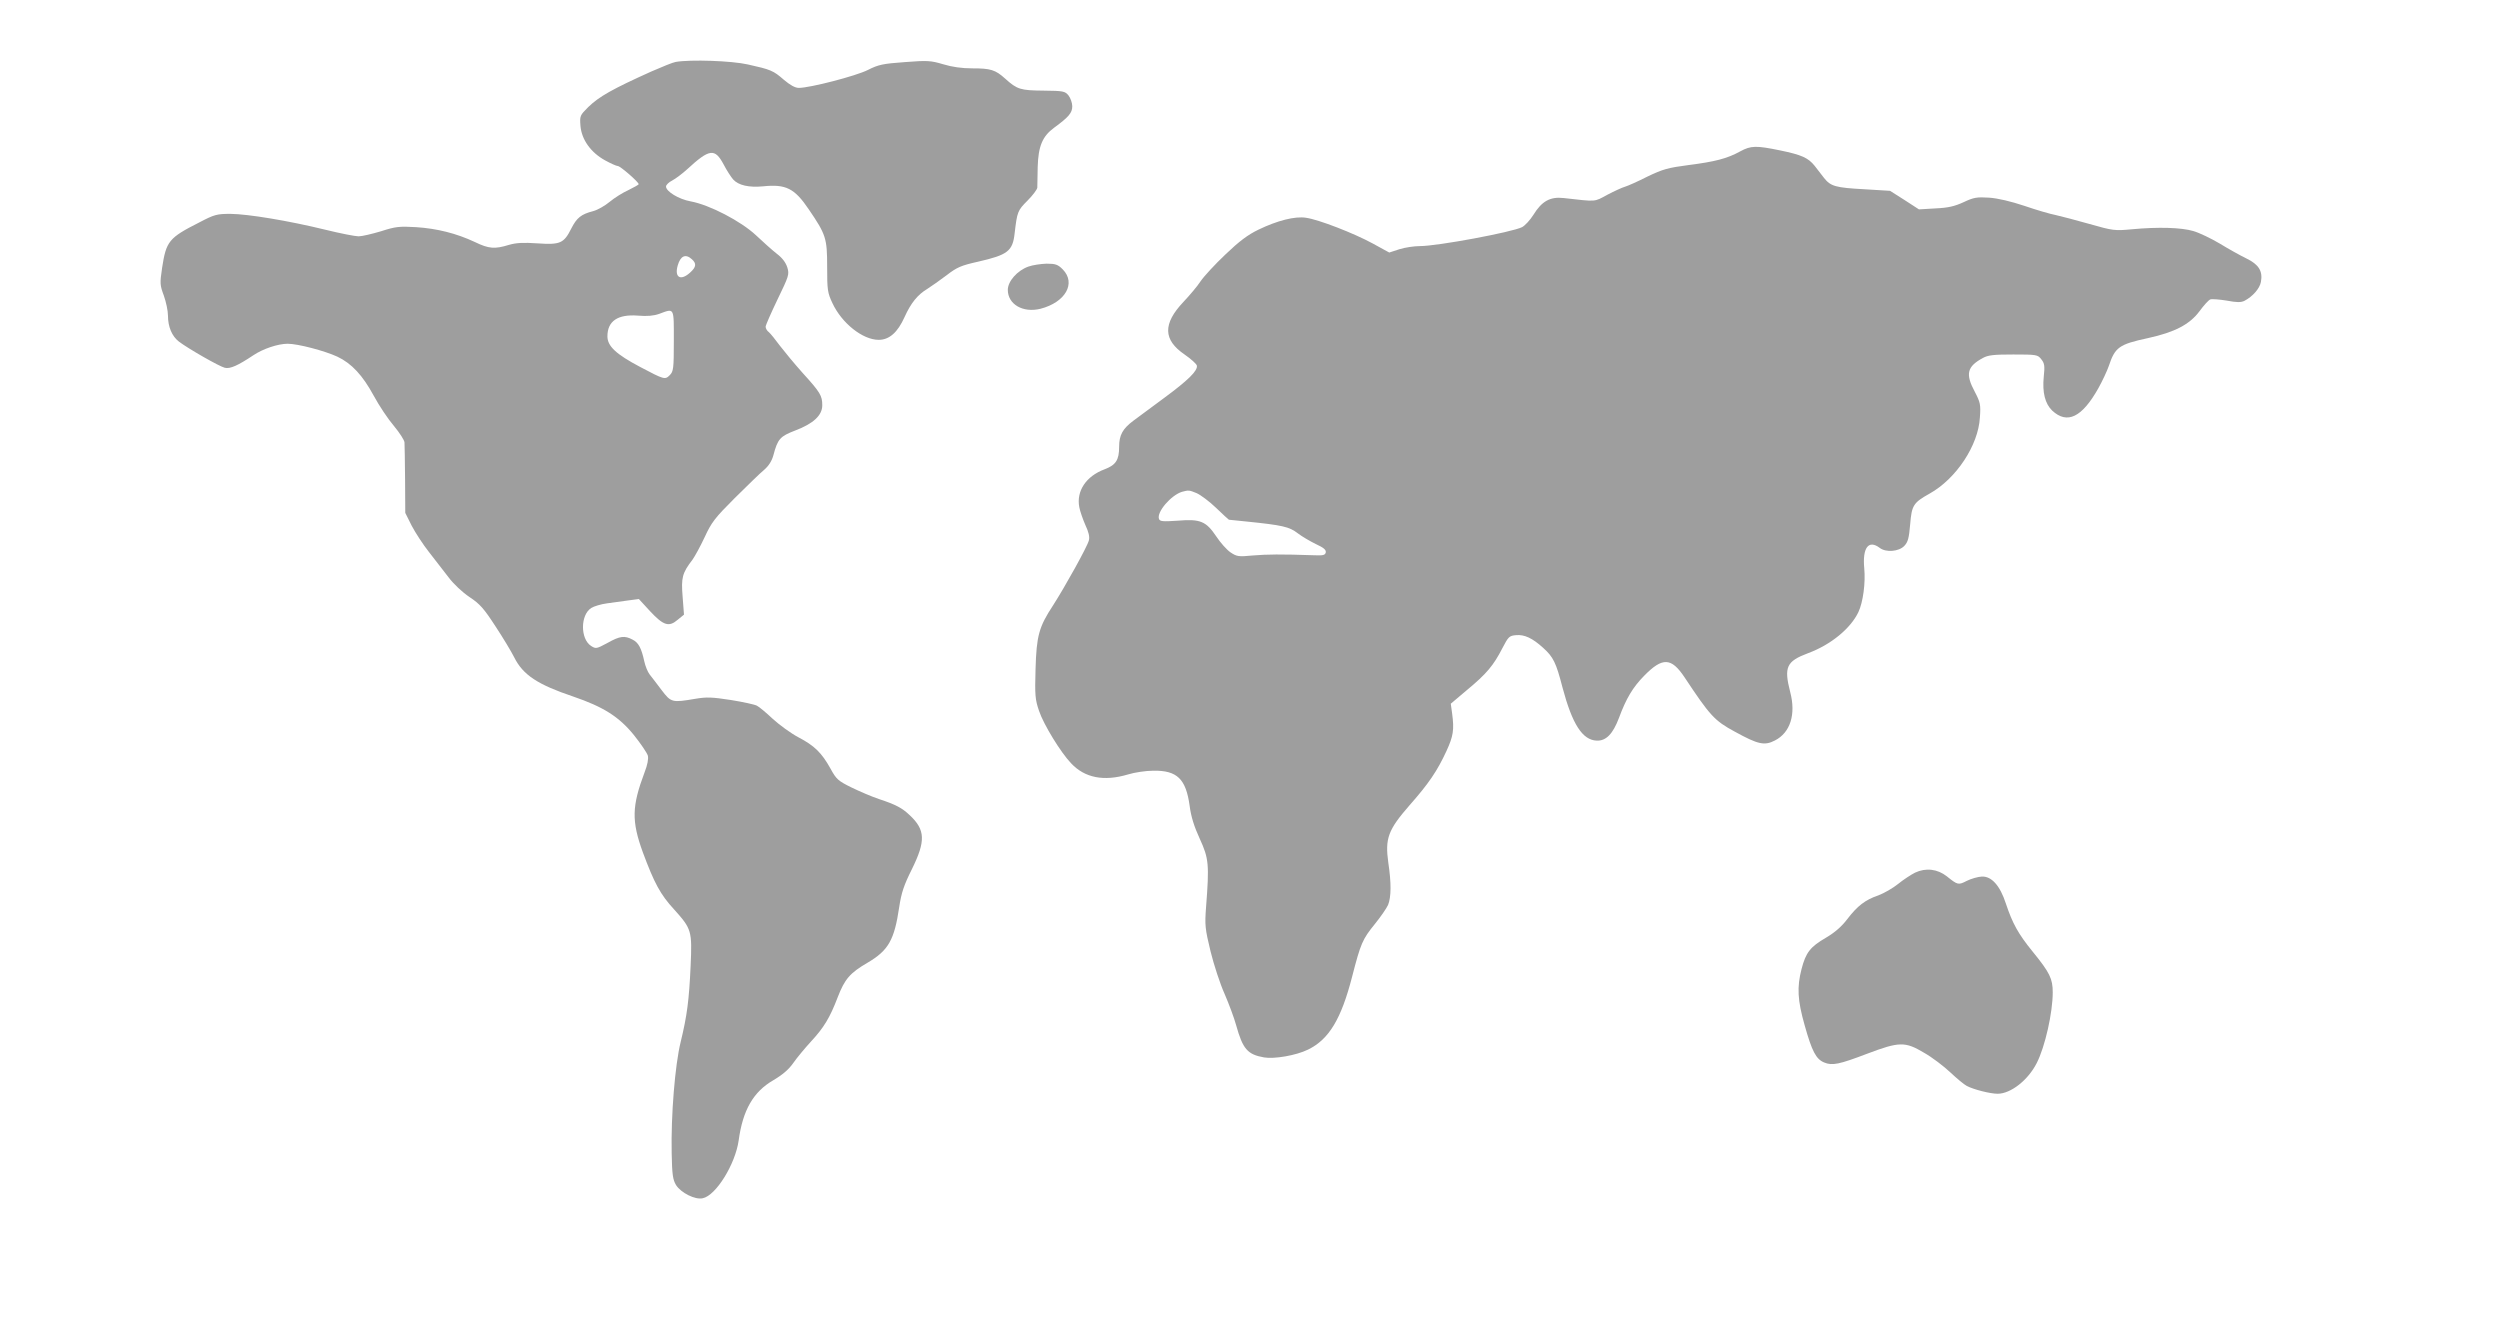
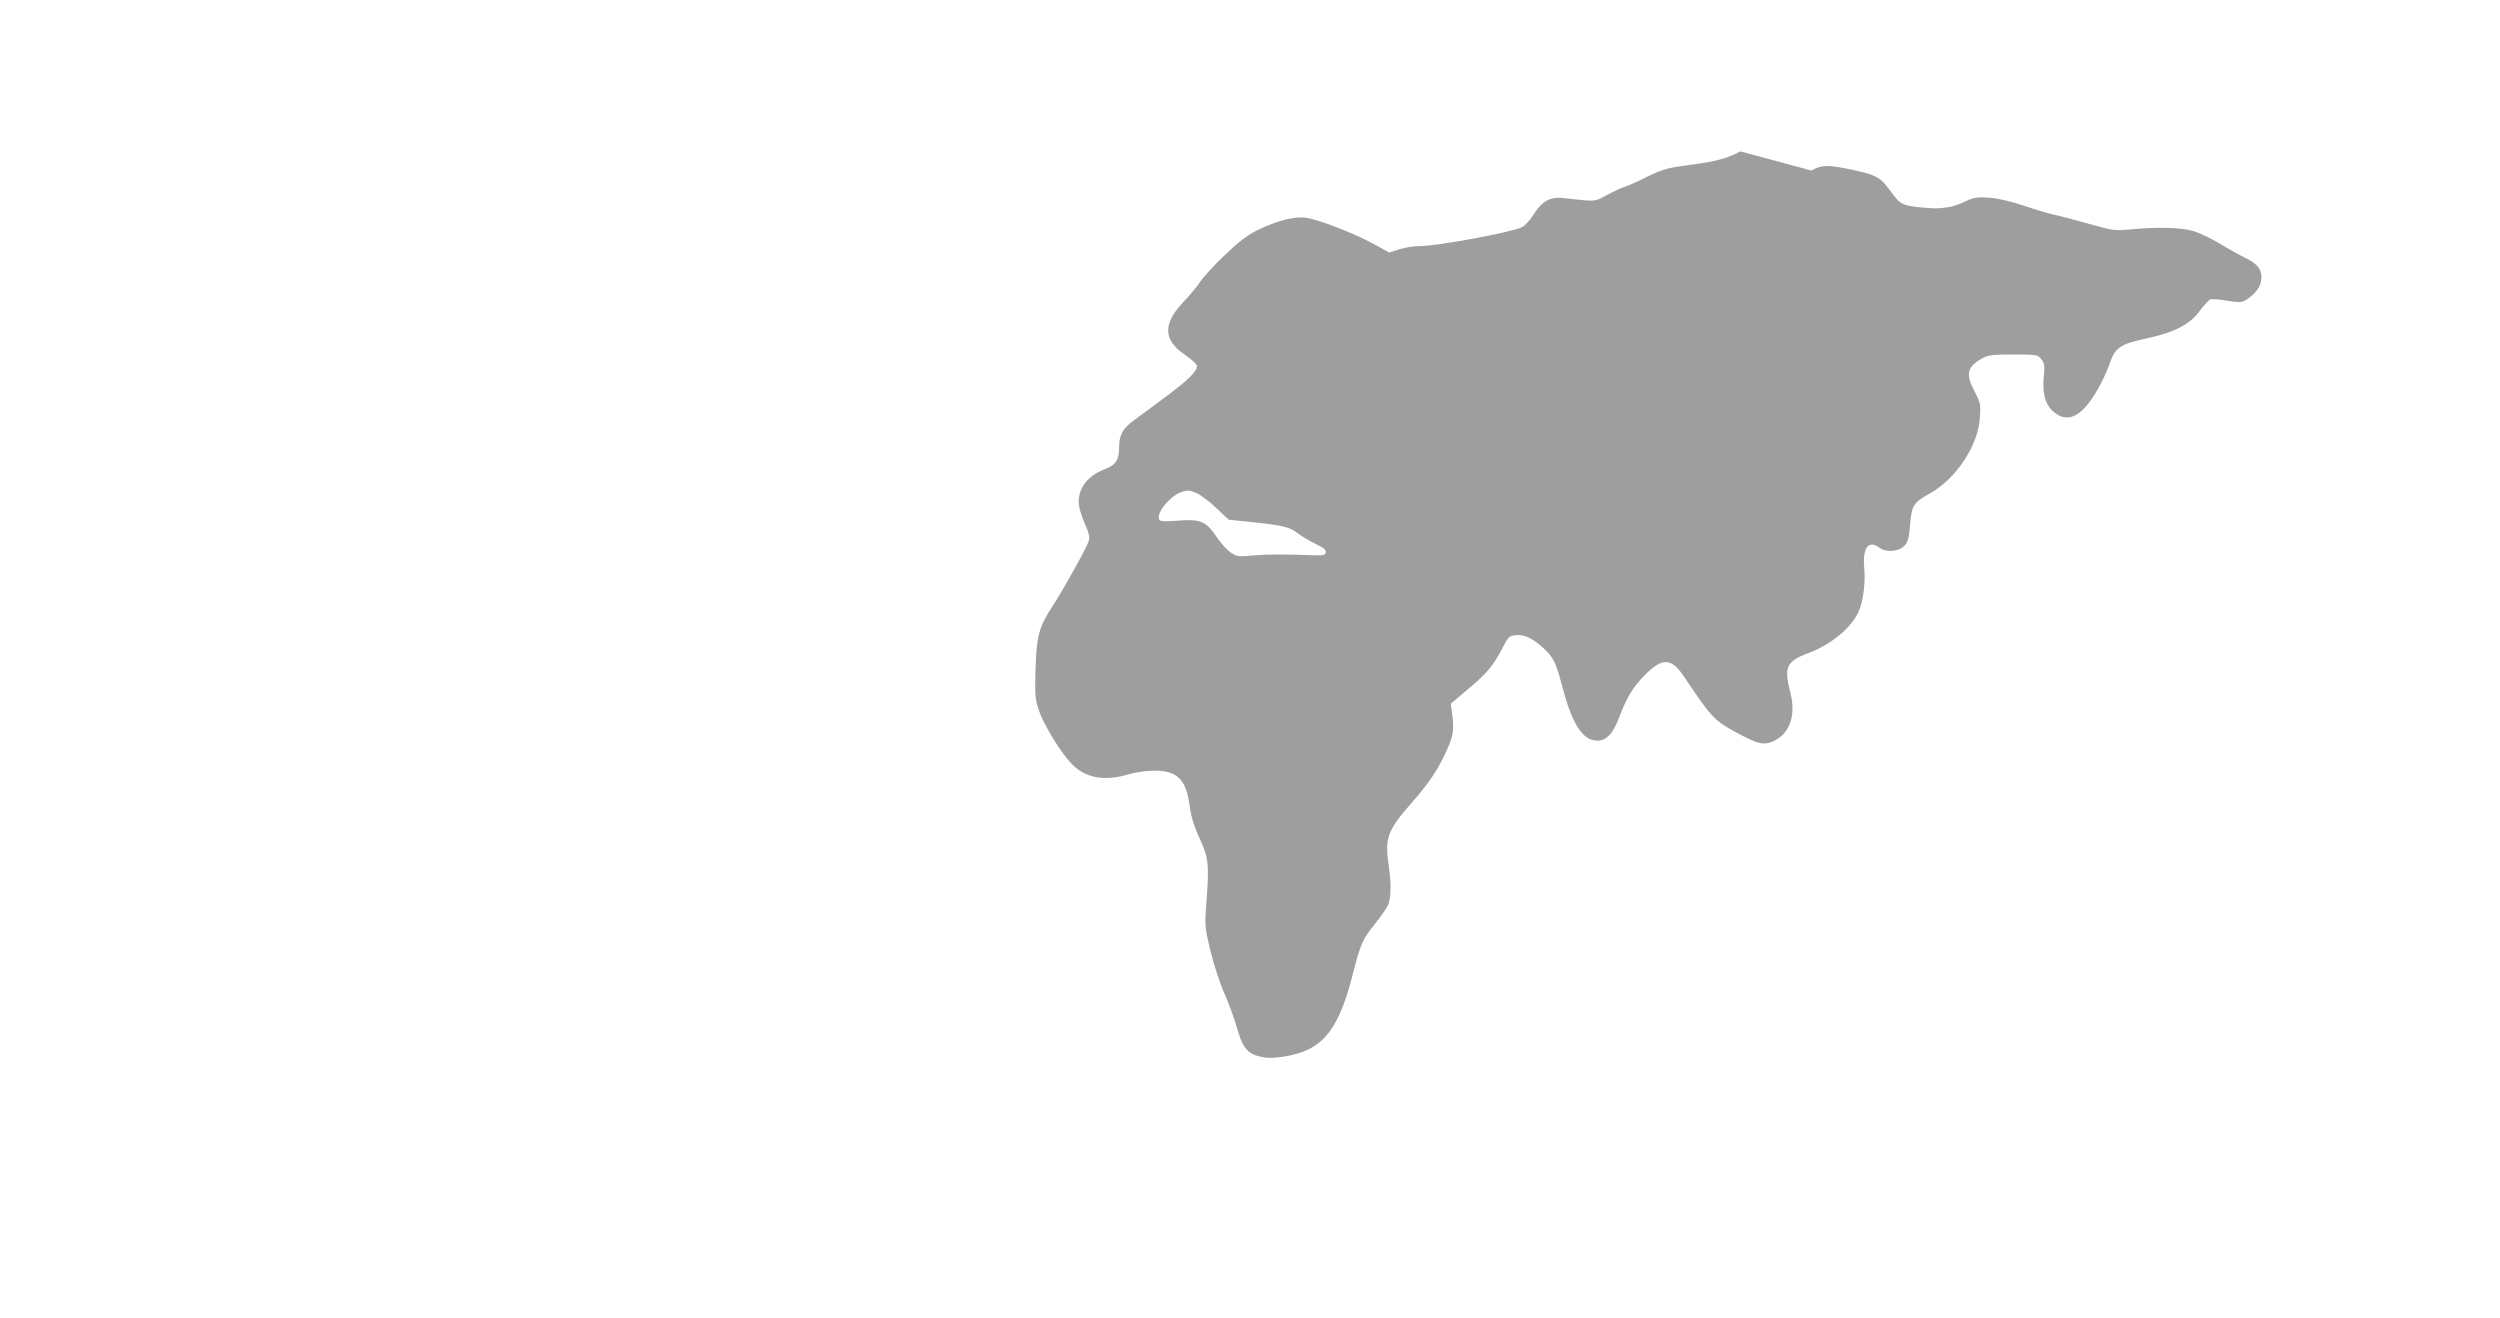
<svg xmlns="http://www.w3.org/2000/svg" version="1.0" width="1280pt" height="675pt" viewBox="0 0 1280 675" preserveAspectRatio="xMidYMid meet">
  <g transform="translate(0,675) scale(0.1,-0.1)" fill="#9e9e9e" stroke="none">
-     <path d="M3460 6433 c-14 -2 -70 -25 -125 -49 -200 -90 -267 -128 -323 -182 -43 -43 -44 -45 -40 -97 6 -70 53 -136 126 -176 29 -16 58 -29 65 -29 13 0 107 -82 107 -93 0 -3 -24 -16 -52 -30 -29 -13 -72 -40 -96 -60 -24 -20 -62 -42 -85 -48 -62 -16 -84 -34 -112 -89 -38 -76 -57 -84 -173 -76 -74 5 -109 3 -147 -8 -72 -22 -102 -20 -174 15 -94 44 -193 69 -301 76 -85 5 -105 3 -179 -21 -47 -14 -98 -26 -115 -26 -17 0 -94 15 -171 34 -188 46 -394 80 -485 81 -69 0 -82 -3 -160 -44 -156 -79 -169 -96 -190 -232 -12 -81 -11 -89 9 -143 11 -31 21 -77 21 -102 0 -57 20 -105 56 -133 46 -35 206 -127 235 -134 27 -7 68 12 146 64 49 33 126 59 176 59 52 0 189 -36 254 -66 74 -35 130 -96 187 -201 27 -50 73 -119 103 -154 29 -35 53 -72 54 -84 1 -11 2 -97 3 -190 l1 -171 33 -66 c19 -36 58 -96 88 -134 30 -38 75 -96 100 -129 26 -35 72 -78 108 -102 53 -35 74 -59 133 -150 39 -59 82 -131 96 -159 45 -90 120 -139 301 -200 155 -53 235 -103 312 -198 35 -44 67 -91 71 -105 4 -16 -2 -48 -17 -86 -65 -173 -67 -248 -9 -408 59 -159 90 -217 161 -294 89 -99 92 -109 84 -288 -8 -176 -18 -254 -51 -390 -29 -118 -50 -374 -46 -570 2 -109 6 -135 22 -162 25 -40 98 -77 137 -68 68 14 167 175 184 296 21 155 75 249 177 308 49 29 80 56 103 89 18 26 58 74 89 108 67 72 98 123 138 228 36 93 62 124 153 177 107 63 137 116 162 285 11 73 24 112 65 194 71 144 69 201 -11 276 -39 37 -70 54 -158 83 -36 12 -99 39 -140 59 -69 34 -78 42 -108 97 -45 81 -82 117 -164 160 -38 20 -97 63 -131 94 -34 32 -71 63 -82 68 -11 6 -71 19 -133 29 -97 15 -124 16 -183 6 -118 -20 -123 -19 -171 44 -24 31 -51 68 -62 81 -10 13 -22 43 -27 66 -15 69 -30 97 -60 112 -41 22 -65 19 -129 -17 -56 -30 -59 -31 -84 -15 -55 36 -55 158 1 194 14 9 51 20 82 24 31 4 80 11 109 15 l53 7 57 -62 c69 -74 97 -83 142 -44 l32 26 -7 92 c-8 98 -2 121 51 190 12 17 40 68 62 115 35 76 52 98 154 200 64 63 131 129 151 145 23 20 39 45 47 75 22 83 34 96 112 126 92 35 138 77 138 129 0 49 -10 66 -100 165 -42 47 -94 110 -117 140 -22 30 -47 61 -56 69 -10 7 -17 20 -17 28 0 8 28 71 61 140 58 120 61 128 50 164 -8 25 -26 49 -54 70 -23 18 -71 61 -107 95 -76 71 -236 155 -334 173 -61 11 -126 51 -126 76 0 8 14 22 32 31 17 9 52 35 77 58 114 105 141 108 186 24 16 -31 39 -66 49 -77 27 -30 81 -42 153 -35 117 12 161 -10 234 -118 88 -129 94 -148 94 -293 0 -120 2 -134 27 -187 48 -103 155 -188 237 -188 54 0 97 38 132 116 33 73 67 115 117 145 20 13 65 44 99 70 53 41 75 50 160 69 153 35 178 54 188 146 13 110 15 116 66 167 27 27 49 57 50 66 0 9 1 57 2 106 3 106 24 157 84 201 75 55 93 76 93 110 0 17 -9 42 -19 55 -18 22 -26 24 -128 25 -118 1 -135 6 -196 61 -51 46 -75 53 -169 53 -53 0 -103 7 -149 21 -64 19 -80 20 -197 11 -111 -8 -135 -13 -188 -40 -61 -31 -297 -92 -354 -92 -19 0 -44 14 -76 41 -55 48 -68 53 -185 79 -84 19 -293 26 -369 13z m82 -1010 c25 -22 23 -40 -8 -68 -49 -45 -82 -26 -64 36 14 49 40 61 72 32z m-92 -418 c0 -143 -2 -157 -21 -176 -24 -24 -28 -23 -151 42 -125 66 -168 107 -168 157 0 78 53 114 156 106 48 -4 81 -1 109 9 79 29 75 36 75 -138z" />
-     <path d="M8910 5975 c-67 -37 -130 -53 -264 -70 -106 -14 -132 -21 -211 -59 -49 -25 -101 -48 -115 -52 -14 -4 -54 -22 -90 -41 -70 -38 -53 -36 -224 -17 -69 8 -112 -16 -155 -86 -17 -27 -43 -55 -58 -63 -52 -26 -433 -97 -523 -97 -29 0 -77 -7 -105 -16 l-52 -17 -84 46 c-97 53 -278 123 -342 132 -56 9 -147 -14 -244 -61 -54 -26 -98 -59 -169 -127 -53 -50 -110 -112 -127 -137 -16 -25 -56 -72 -88 -106 -106 -112 -104 -194 6 -269 33 -23 61 -48 63 -57 5 -26 -45 -75 -167 -165 -64 -48 -135 -100 -158 -117 -55 -41 -73 -74 -73 -133 0 -69 -17 -94 -75 -116 -94 -35 -145 -111 -129 -194 4 -21 18 -61 31 -91 17 -36 23 -61 18 -79 -7 -30 -122 -237 -183 -332 -73 -111 -85 -156 -90 -326 -4 -135 -2 -157 18 -215 23 -69 111 -213 164 -268 70 -75 168 -94 292 -57 32 10 91 19 129 19 122 2 167 -42 186 -180 7 -55 23 -106 52 -169 46 -100 49 -131 32 -350 -7 -92 -5 -110 23 -226 17 -69 49 -167 72 -218 22 -51 49 -123 59 -160 34 -122 58 -150 143 -165 52 -9 164 10 225 40 107 52 170 156 226 374 44 170 52 190 117 270 29 36 59 79 67 97 16 40 17 111 1 217 -17 123 -1 167 108 292 99 112 143 177 190 279 35 76 40 109 29 191 l-7 51 84 71 c99 82 135 125 180 213 31 60 36 64 70 67 43 4 84 -15 139 -65 52 -47 66 -75 99 -203 50 -188 102 -269 175 -272 48 -2 83 34 114 116 37 100 71 157 129 216 94 96 139 94 207 -8 130 -196 153 -222 257 -278 120 -66 152 -73 206 -45 78 40 108 133 78 247 -33 129 -20 158 92 200 116 43 217 126 257 210 24 51 37 150 30 224 -10 106 22 148 79 105 32 -25 99 -19 126 10 19 20 24 40 30 110 8 98 16 111 100 158 136 76 249 247 257 389 5 67 2 78 -26 132 -49 91 -40 129 41 173 27 15 56 18 156 18 119 0 125 -1 143 -24 17 -21 19 -34 13 -90 -8 -81 7 -138 43 -173 77 -72 153 -35 237 115 20 36 44 87 53 113 32 96 52 111 201 143 137 30 213 70 263 137 22 30 47 58 56 61 8 3 46 0 83 -6 53 -10 74 -10 92 -1 42 22 78 63 84 97 10 55 -11 89 -75 120 -31 15 -92 49 -136 76 -44 26 -104 55 -135 64 -61 18 -177 22 -316 9 -86 -8 -96 -7 -215 27 -68 19 -146 40 -174 46 -27 5 -99 26 -160 47 -69 23 -136 39 -181 42 -63 4 -79 1 -130 -23 -46 -21 -78 -29 -144 -32 l-85 -5 -74 48 -74 47 -131 8 c-148 8 -173 15 -207 58 -13 17 -35 45 -48 62 -33 41 -66 56 -177 79 -122 25 -149 25 -204 -5z m-2783 -1750 c20 -9 65 -42 99 -75 34 -33 64 -60 66 -61 1 0 41 -4 88 -9 187 -19 221 -27 264 -60 22 -17 65 -42 94 -56 39 -18 52 -29 50 -42 -3 -14 -13 -17 -58 -15 -173 6 -243 5 -315 -1 -74 -7 -82 -6 -115 16 -19 13 -52 50 -73 82 -52 77 -81 90 -198 80 -75 -5 -90 -4 -95 9 -13 35 62 122 118 139 34 9 36 9 75 -7z" />
-     <path d="M5265 5385 c-56 -20 -105 -75 -105 -119 0 -74 77 -119 167 -97 128 33 184 131 114 202 -25 25 -37 29 -83 29 -29 -1 -71 -7 -93 -15z" />
-     <path d="M9805 2282 c-22 -11 -61 -37 -87 -58 -26 -21 -71 -47 -100 -58 -68 -23 -108 -54 -160 -122 -28 -37 -63 -68 -109 -95 -81 -47 -103 -76 -125 -160 -24 -93 -21 -159 16 -289 37 -132 58 -173 100 -190 41 -17 76 -10 220 45 164 62 194 63 291 5 41 -23 101 -69 134 -100 33 -31 71 -63 85 -70 34 -18 119 -40 158 -40 67 0 156 70 200 157 43 84 82 259 82 362 0 70 -15 101 -103 209 -74 91 -103 144 -137 246 -30 92 -73 140 -123 138 -20 -1 -55 -11 -77 -22 -43 -22 -46 -22 -102 23 -48 38 -108 45 -163 19z" />
+     <path d="M8910 5975 c-67 -37 -130 -53 -264 -70 -106 -14 -132 -21 -211 -59 -49 -25 -101 -48 -115 -52 -14 -4 -54 -22 -90 -41 -70 -38 -53 -36 -224 -17 -69 8 -112 -16 -155 -86 -17 -27 -43 -55 -58 -63 -52 -26 -433 -97 -523 -97 -29 0 -77 -7 -105 -16 l-52 -17 -84 46 c-97 53 -278 123 -342 132 -56 9 -147 -14 -244 -61 -54 -26 -98 -59 -169 -127 -53 -50 -110 -112 -127 -137 -16 -25 -56 -72 -88 -106 -106 -112 -104 -194 6 -269 33 -23 61 -48 63 -57 5 -26 -45 -75 -167 -165 -64 -48 -135 -100 -158 -117 -55 -41 -73 -74 -73 -133 0 -69 -17 -94 -75 -116 -94 -35 -145 -111 -129 -194 4 -21 18 -61 31 -91 17 -36 23 -61 18 -79 -7 -30 -122 -237 -183 -332 -73 -111 -85 -156 -90 -326 -4 -135 -2 -157 18 -215 23 -69 111 -213 164 -268 70 -75 168 -94 292 -57 32 10 91 19 129 19 122 2 167 -42 186 -180 7 -55 23 -106 52 -169 46 -100 49 -131 32 -350 -7 -92 -5 -110 23 -226 17 -69 49 -167 72 -218 22 -51 49 -123 59 -160 34 -122 58 -150 143 -165 52 -9 164 10 225 40 107 52 170 156 226 374 44 170 52 190 117 270 29 36 59 79 67 97 16 40 17 111 1 217 -17 123 -1 167 108 292 99 112 143 177 190 279 35 76 40 109 29 191 l-7 51 84 71 c99 82 135 125 180 213 31 60 36 64 70 67 43 4 84 -15 139 -65 52 -47 66 -75 99 -203 50 -188 102 -269 175 -272 48 -2 83 34 114 116 37 100 71 157 129 216 94 96 139 94 207 -8 130 -196 153 -222 257 -278 120 -66 152 -73 206 -45 78 40 108 133 78 247 -33 129 -20 158 92 200 116 43 217 126 257 210 24 51 37 150 30 224 -10 106 22 148 79 105 32 -25 99 -19 126 10 19 20 24 40 30 110 8 98 16 111 100 158 136 76 249 247 257 389 5 67 2 78 -26 132 -49 91 -40 129 41 173 27 15 56 18 156 18 119 0 125 -1 143 -24 17 -21 19 -34 13 -90 -8 -81 7 -138 43 -173 77 -72 153 -35 237 115 20 36 44 87 53 113 32 96 52 111 201 143 137 30 213 70 263 137 22 30 47 58 56 61 8 3 46 0 83 -6 53 -10 74 -10 92 -1 42 22 78 63 84 97 10 55 -11 89 -75 120 -31 15 -92 49 -136 76 -44 26 -104 55 -135 64 -61 18 -177 22 -316 9 -86 -8 -96 -7 -215 27 -68 19 -146 40 -174 46 -27 5 -99 26 -160 47 -69 23 -136 39 -181 42 -63 4 -79 1 -130 -23 -46 -21 -78 -29 -144 -32 c-148 8 -173 15 -207 58 -13 17 -35 45 -48 62 -33 41 -66 56 -177 79 -122 25 -149 25 -204 -5z m-2783 -1750 c20 -9 65 -42 99 -75 34 -33 64 -60 66 -61 1 0 41 -4 88 -9 187 -19 221 -27 264 -60 22 -17 65 -42 94 -56 39 -18 52 -29 50 -42 -3 -14 -13 -17 -58 -15 -173 6 -243 5 -315 -1 -74 -7 -82 -6 -115 16 -19 13 -52 50 -73 82 -52 77 -81 90 -198 80 -75 -5 -90 -4 -95 9 -13 35 62 122 118 139 34 9 36 9 75 -7z" />
  </g>
</svg>